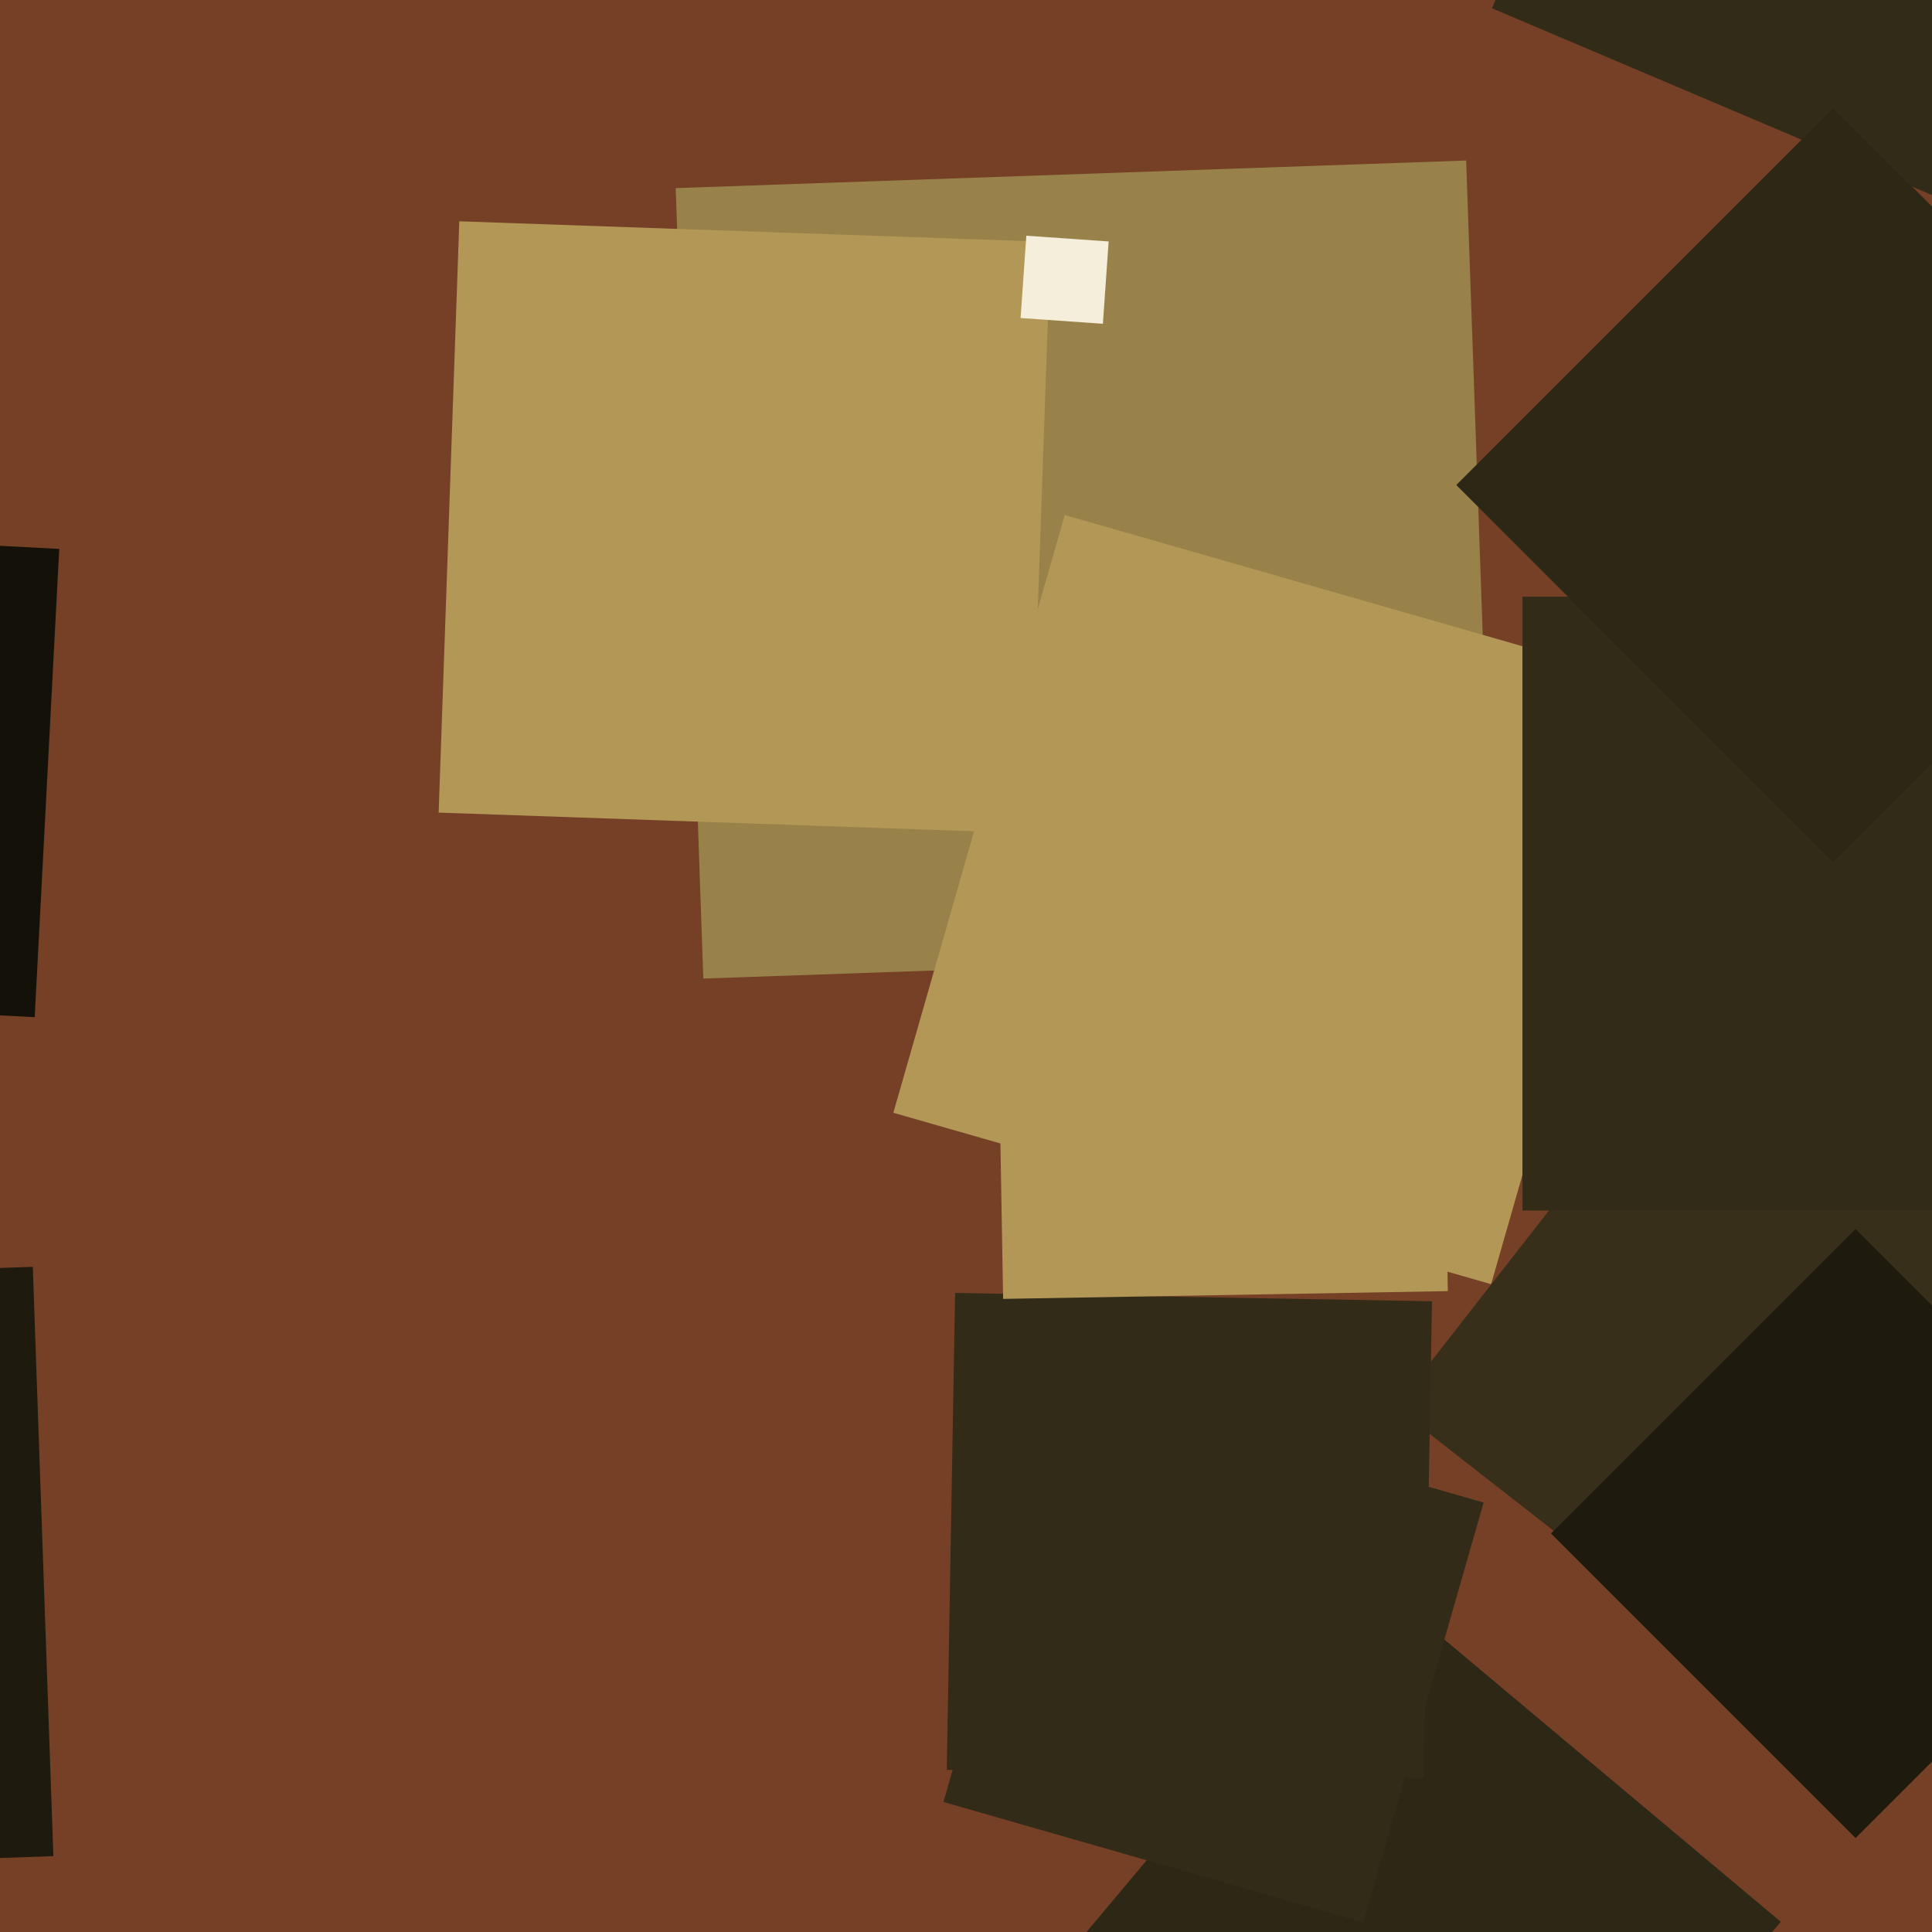
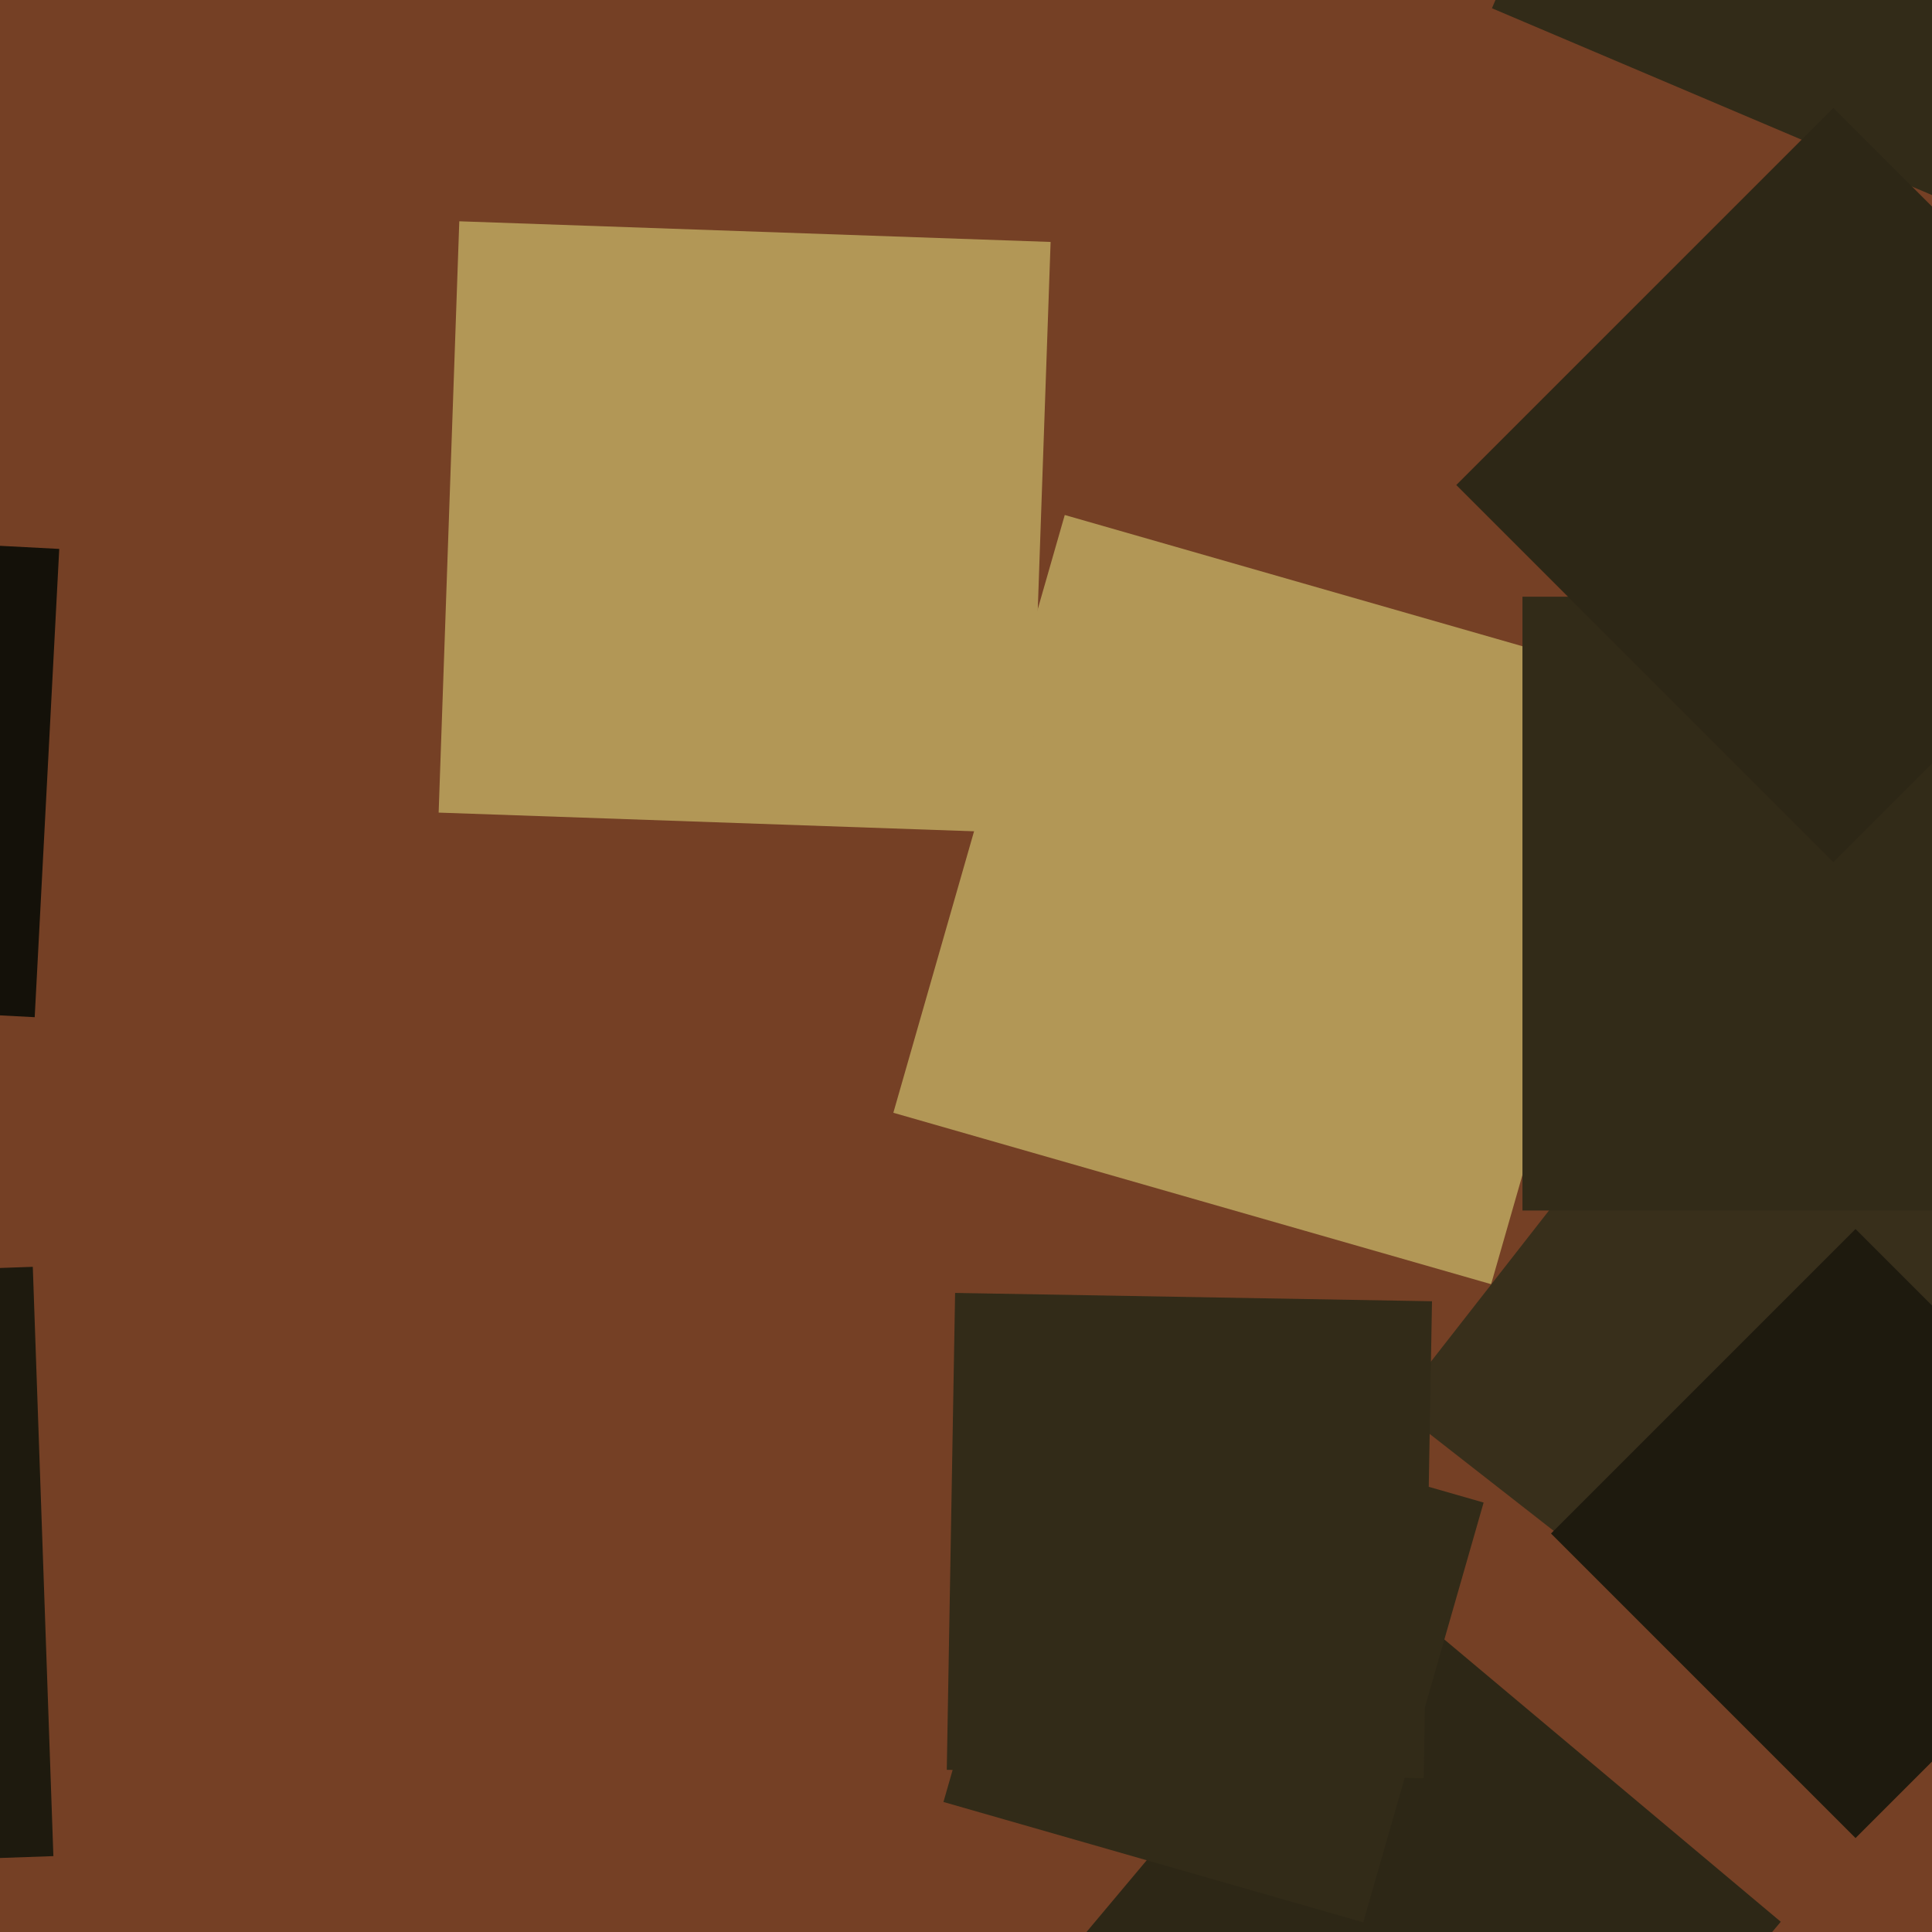
<svg xmlns="http://www.w3.org/2000/svg" width="480px" height="480px">
  <rect width="480" height="480" fill="rgb(117,64,37)" />
-   <polygon points="174.739,243.119 167.881,46.739 364.261,39.881 371.119,236.261" fill="rgb(152,130,74)" />
  <polygon points="370.464,319.05 221.95,276.464 264.536,127.95 413.05,170.536" fill="rgb(178,151,86)" />
  <polygon points="482.051,49.33 370.67,2.051 417.949,-109.33 529.33,-62.051" fill="rgb(50,43,24)" />
  <polygon points="443.599,425.326 346.674,349.599 422.401,252.674 519.326,328.401" fill="rgb(56,47,27)" />
  <polygon points="358.543,577.426 258.574,493.543 342.457,393.574 442.426,477.457" fill="rgb(45,39,22)" />
  <polygon points="8.622,252.719 -107.719,246.622 -101.622,130.281 14.719,136.378" fill="rgb(20,17,9)" />
  <polygon points="353.707,441.775 235.225,439.707 237.293,321.225 355.775,323.293" fill="rgb(50,43,24)" />
  <polygon points="338.695,477.602 234.398,447.695 264.305,343.398 368.602,373.305" fill="rgb(50,43,24)" />
  <polygon points="530.75,300.75 378.25,300.75 378.25,148.25 530.75,148.25" fill="rgb(50,43,24)" />
  <polygon points="461.0,456.66 385.34,381.0 461.0,305.34 536.66,381.0" fill="rgb(30,26,14)" />
  <polygon points="455.5,214.192 361.808,120.5 455.5,26.808 549.192,120.5" fill="rgb(45,39,22)" />
  <polygon points="-133.149,466.262 -138.262,319.851 8.149,314.738 13.262,461.149" fill="rgb(30,26,14)" />
  <polygon points="255.89,207.02 108.98,201.89 114.11,54.98 261.02,60.11" fill="rgb(178,151,86)" />
-   <polygon points="274.01,80.44 253.56,79.01 254.99,58.56 275.44,59.99" fill="rgb(245,238,219)" />
-   <polygon points="249.223,322.706 247.294,212.223 357.777,210.294 359.706,320.777" fill="rgb(178,151,86)" />
</svg>